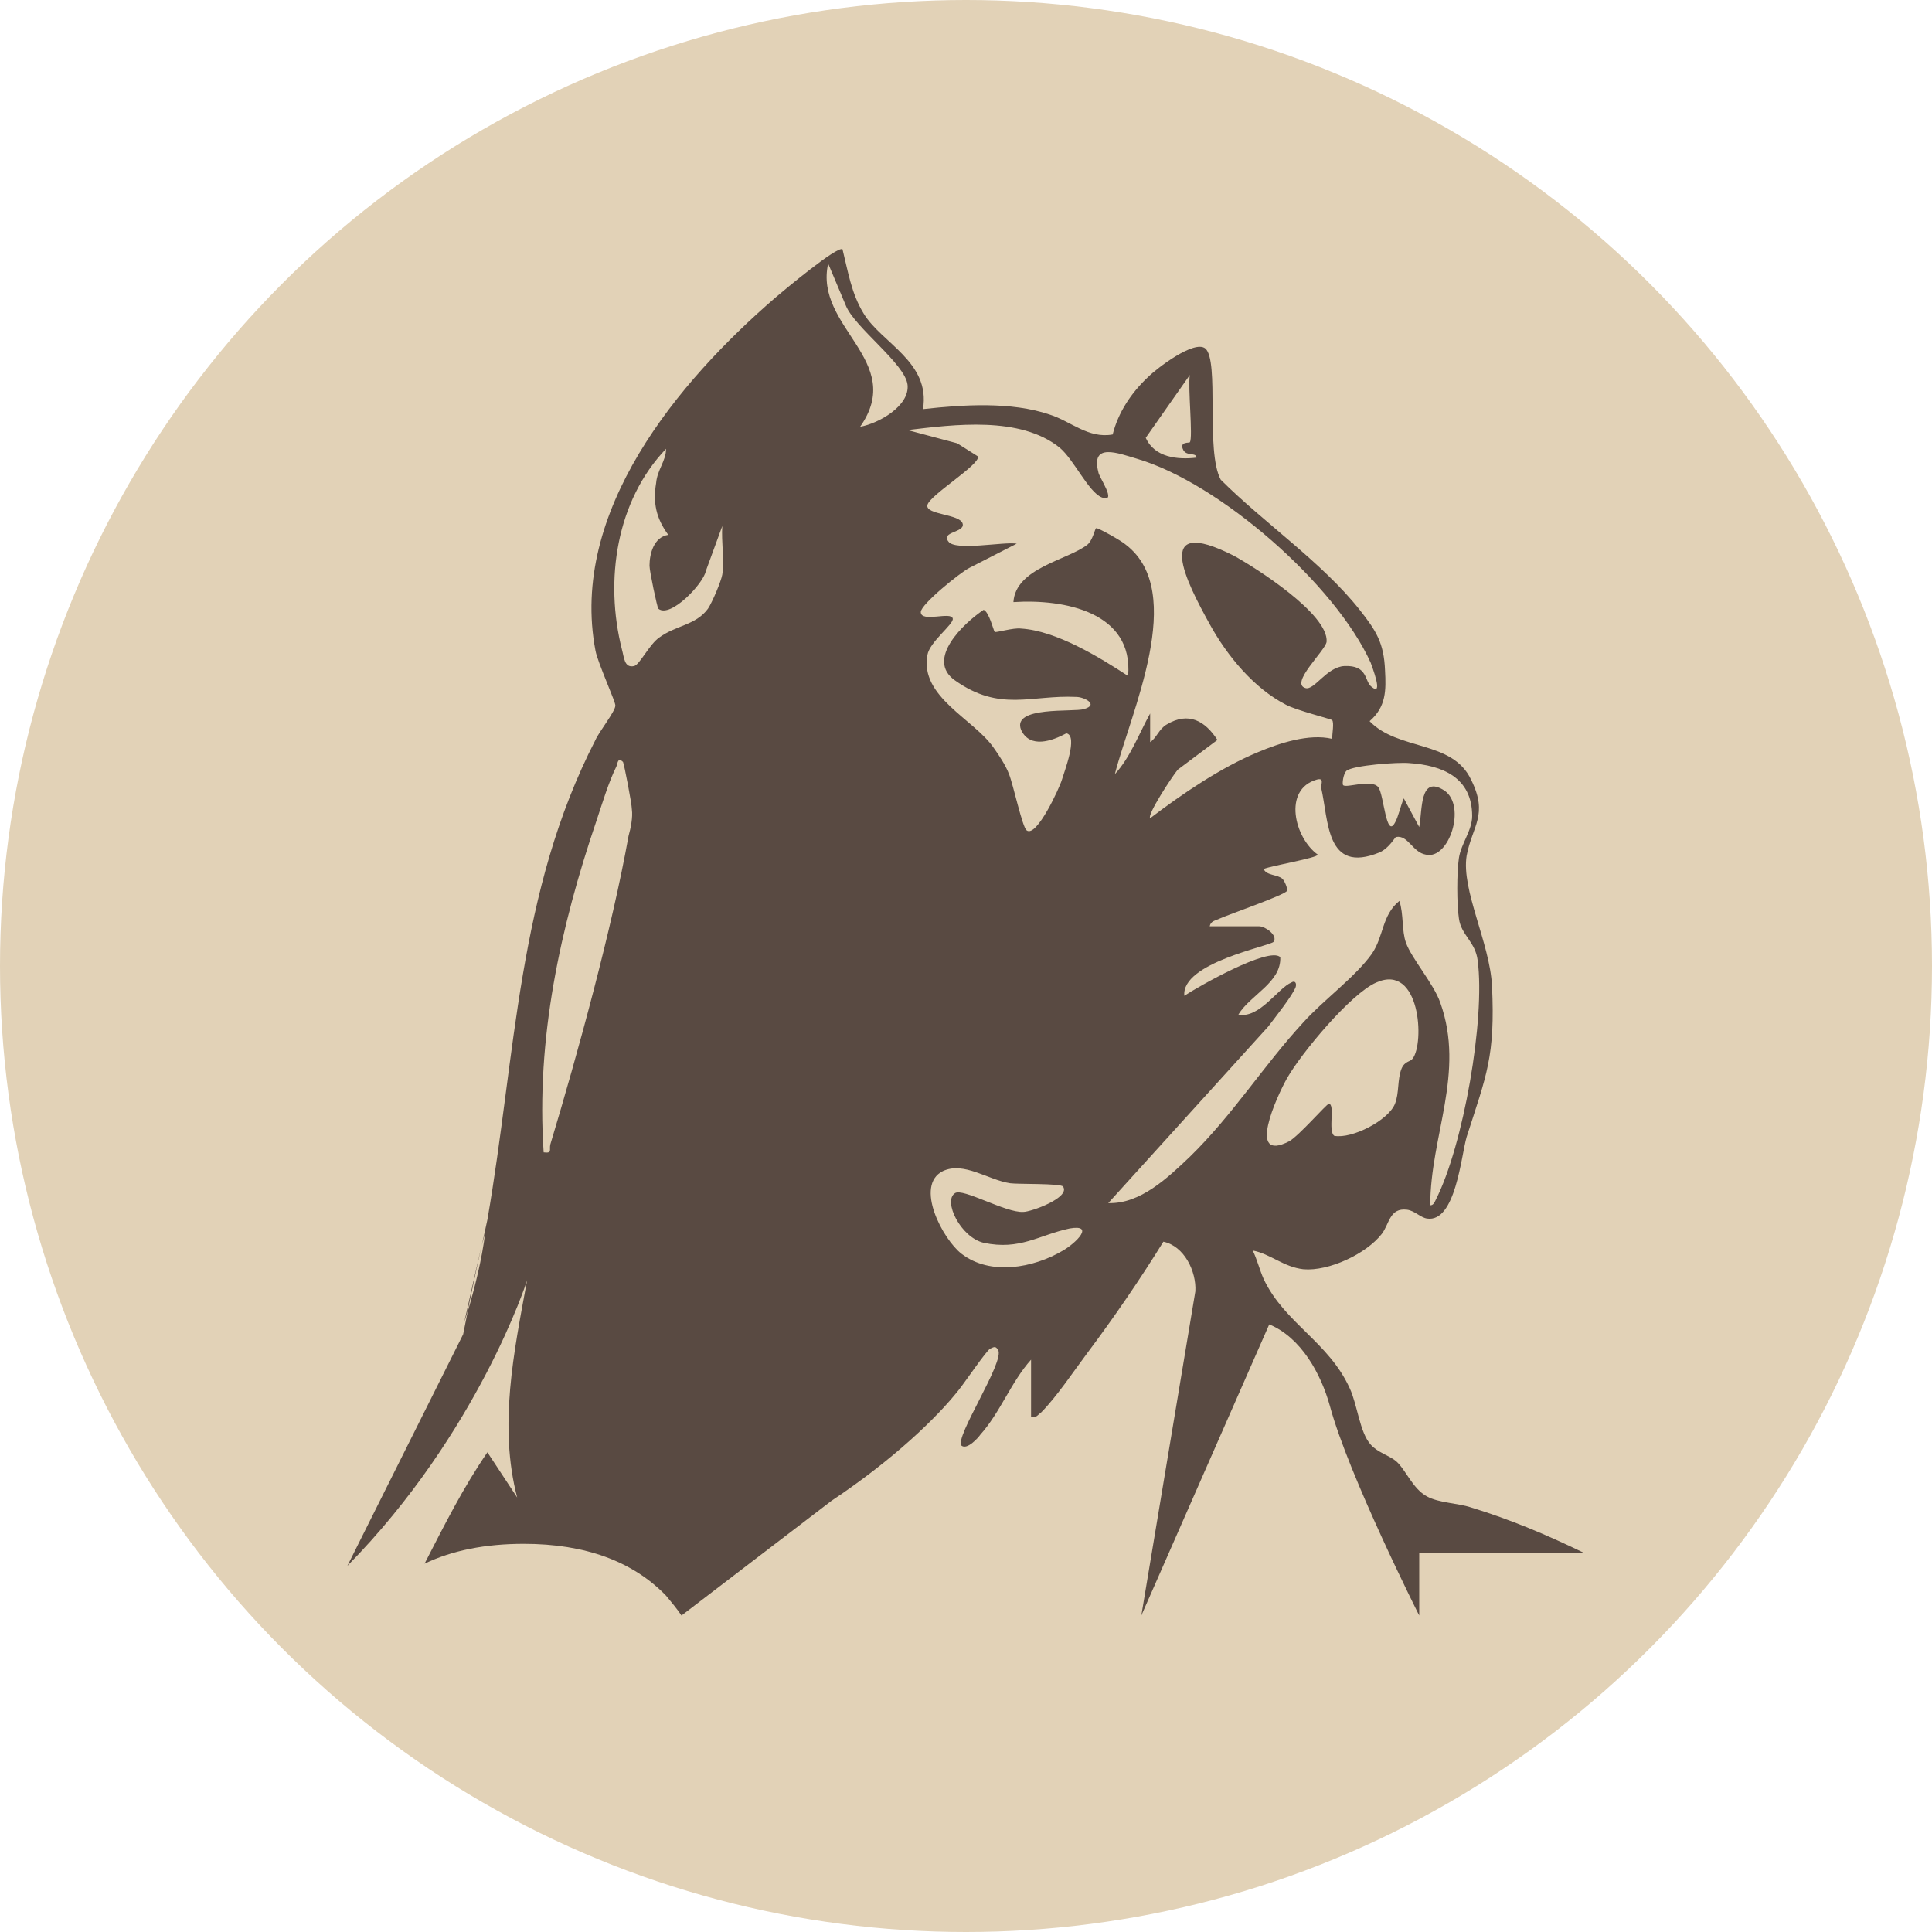
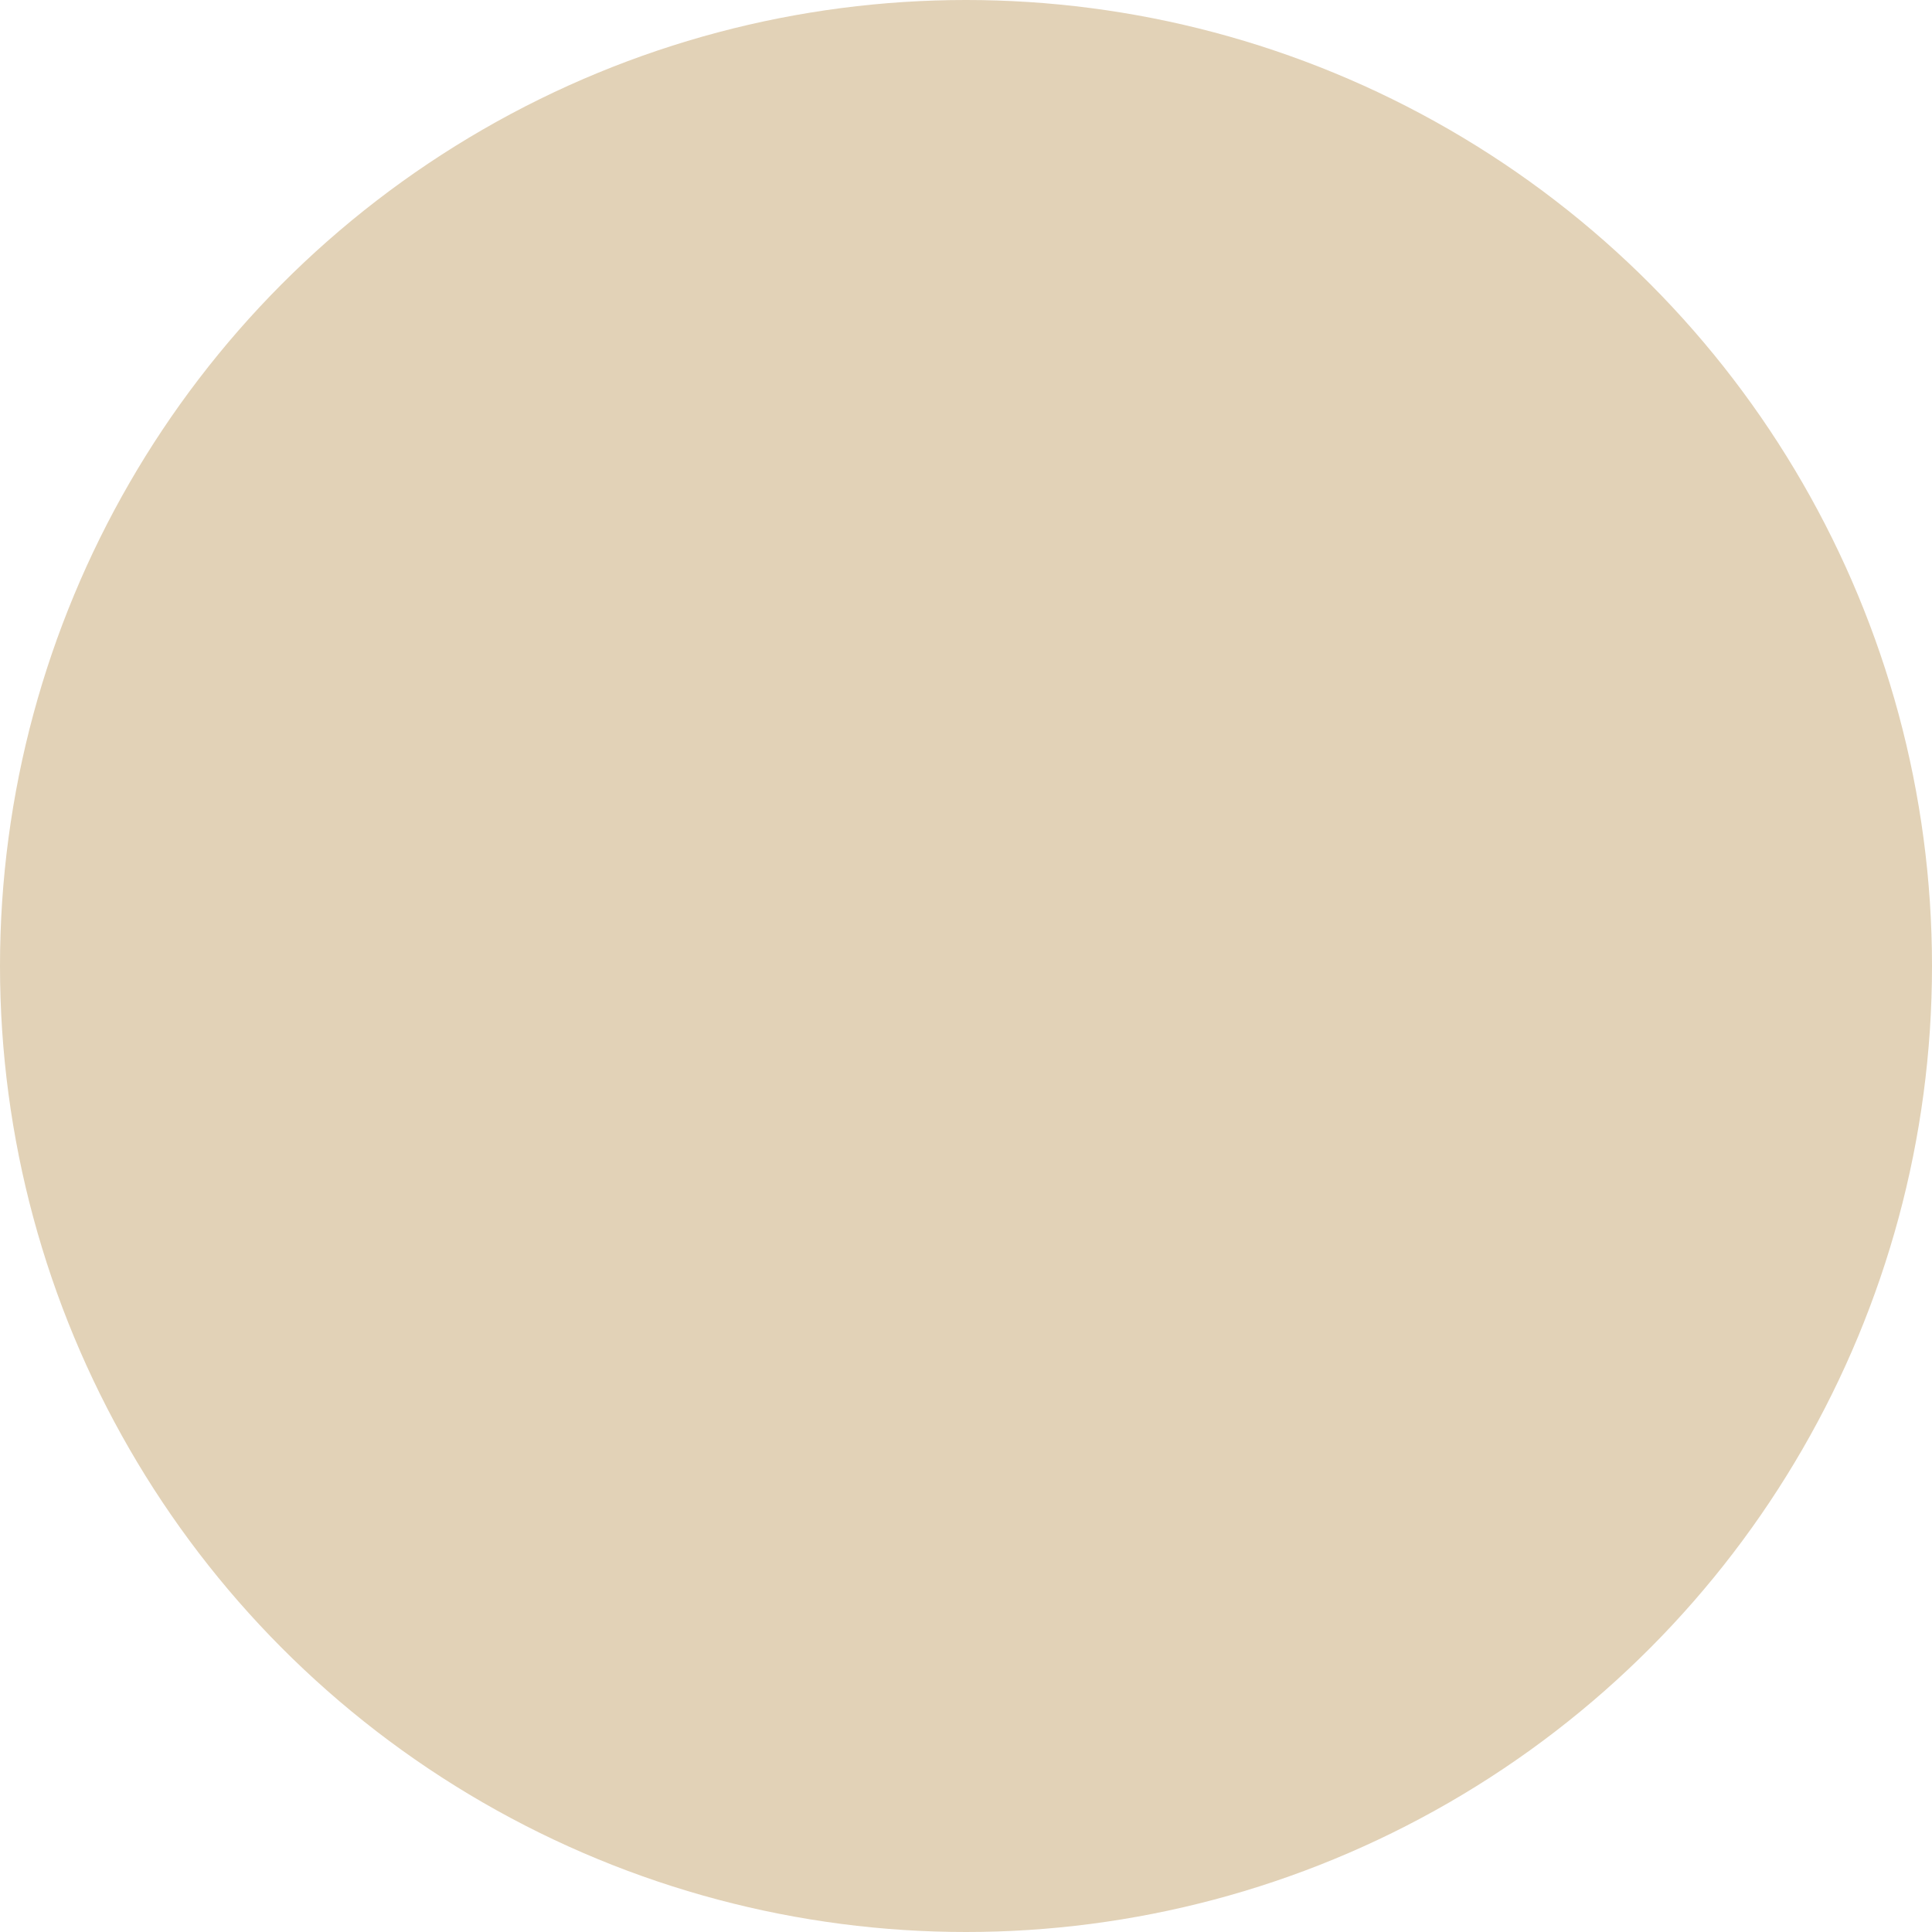
<svg xmlns="http://www.w3.org/2000/svg" id="Layer_1" x="0px" y="0px" viewBox="0 0 175.2 175.2" style="enable-background:new 0 0 175.2 175.2;" xml:space="preserve">
  <circle style="fill:#E2D2B7;" cx="87.6" cy="87.6" r="87.6" />
  <g>
-     <path style="fill:#594A42;" d="M42.1,119.9c0.1-0.3,0.2-0.6,0.3-1l1.3-6.1L42.1,119.9z M128.7,146.5v-5.7h14.9  c-3.3-1.6-6.6-3-10.2-4.1c-1.2-0.4-2.9-0.4-4-1c-1.3-0.7-1.9-2.4-2.8-3.2c-0.6-0.5-1.7-0.8-2.3-1.5c-1-1.1-1.2-3.6-1.9-5.1  c-1.9-4.2-5.9-5.9-7.8-9.9c-0.4-0.9-0.6-1.8-1-2.6c1.6,0.3,2.8,1.5,4.6,1.7c2.3,0.2,5.7-1.4,7.1-3.2c0.7-0.9,0.7-2.4,2.3-2.2  c0.7,0.1,1.2,0.7,1.8,0.8c2.6,0.4,3.1-5.7,3.6-7.4c1.8-5.6,2.6-7.3,2.3-13.7c-0.2-3.9-2.8-8.7-2.3-11.8c0.5-2.7,2-3.7,0.4-6.9  c-1.7-3.6-6.6-2.6-9.2-5.3c1.5-1.3,1.5-2.8,1.4-4.6c-0.1-2.5-0.8-3.6-2.3-5.5c-3.4-4.3-8.7-7.9-12.6-11.8  c-1.4-2.6-0.1-10.8-1.4-11.9c-1-0.8-4.4,1.8-5.2,2.6c-1.5,1.4-2.7,3.2-3.2,5.2c-2.2,0.4-3.8-1.2-5.7-1.8c-3.5-1.2-7.9-0.9-11.5-0.5  c0.7-4.3-3.8-6-5.4-8.7c-1.1-1.8-1.4-3.8-1.9-5.8c-0.5-0.3-5.4,3.8-6.1,4.4C61.5,34.6,51.6,46.4,54,59c0.2,1.1,1.9,4.8,1.8,5  c0,0.5-1.5,2.4-1.8,3.1c-7.1,13.8-7.2,28.5-9.8,43.5l-0.5,2.3l0.3-1.1c-0.3,2.4-0.9,4.8-1.6,7.2l-0.4,2L31.5,142  c11.9-12.1,16.3-25.9,16.3-25.9c-1.2,6.5-2.6,13.2-0.9,19.7l-2.7-4.1c-2.2,3.2-3.9,6.6-5.7,10.1c2.5-1.2,5.5-1.8,9-1.8  c5.6,0,9.9,1.6,12.9,4.7c0.5,0.6,1,1.2,1.4,1.8l13.6-10.4c5.7-3.8,9.6-7.6,11.5-10c0.5-0.6,2.6-3.7,2.9-3.8  c0.4-0.2,0.5-0.2,0.7,0.1c0.7,1-4,8-3.3,8.7c0.5,0.4,1.5-0.7,1.7-1c1.8-2,2.8-4.8,4.6-6.8v5.2c0.5,0.1,0.6-0.2,0.9-0.4  c1.4-1.4,3-3.8,4.2-5.4c2.4-3.2,4.8-6.7,6.9-10.1c1.9,0.4,3,2.7,2.9,4.5l-4.9,29.4l11.6-26.4c2.9,1.2,4.7,4.5,5.5,7.4  C122.3,133.8,128.7,146.5,128.7,146.5z M57,75.8c-1.5,8.4-4.6,19.7-7.1,28c-0.1,0.5,0.2,0.8-0.6,0.7c-0.7-10.3,1.5-20.4,4.8-30.1  c0.5-1.5,1.1-3.5,1.8-4.9c0.1-0.2,0.1-0.9,0.6-0.4c0.1,0.2,0.8,3.8,0.8,4.3C57.4,74.1,57.2,75.1,57,75.8z M65.5,52.1  c-0.1,0.6-0.9,2.5-1.3,3.1c-1.1,1.5-2.9,1.5-4.4,2.6c-0.9,0.6-1.8,2.5-2.3,2.6c-0.9,0.2-0.9-0.8-1.1-1.5c-1.6-6.3-0.5-13.5,4-18.2  c0,1.1-0.8,1.9-0.9,3.1c-0.3,1.8,0,3.2,1.1,4.7c-1.3,0.2-1.7,1.7-1.7,2.8c0,0.5,0.7,3.8,0.8,3.9c1.1,0.9,4.1-2.3,4.3-3.4l1.5-4.1  C65.4,49.1,65.7,50.8,65.5,52.1z M128.1,96c-0.2,0.3-0.7,0.2-1,0.9c-0.4,1-0.2,2.2-0.6,3.2c-0.6,1.5-3.9,3.2-5.5,2.9  c-0.6-0.4,0.1-2.9-0.5-2.9c-0.2,0-2.7,2.9-3.6,3.4c-3.9,2-1.1-4.1-0.2-5.7c1.3-2.3,5.8-7.7,8.1-8.7C128.8,87.3,129.2,94.6,128.1,96  z M107.9,34c-0.2,1,0.3,5.7,0,6.1c0,0.1-1-0.1-0.6,0.7c0.3,0.6,1.2,0.2,1.2,0.7c-1.7,0.2-3.8,0-4.6-1.8L107.9,34z M78,38.7  c4.2-6-4.2-9-2.9-14.8l1.6,3.8c0.8,2,5.4,5.3,5.6,7.2C82.5,36.8,79.7,38.4,78,38.7z M96.4,113.4c-2.7,1.6-6.6,2.3-9.2,0.3  c-1.7-1.3-4.3-6.2-1.7-7.5c1.9-0.9,4.1,0.8,6.1,1.1c0.7,0.1,4.6,0,4.8,0.3c0.7,1-2.9,2.3-3.6,2.3c-1.6,0.1-5.5-2.2-6.2-1.7  c-1.1,0.7,0.5,4,2.6,4.5c3.3,0.7,5-0.7,7.8-1.3C99.3,111,97.6,112.7,96.4,113.4z M98.3,64.3c-0.9,0.3-6.6-0.3-5.7,1.9  c0.8,1.7,2.8,1,4.1,0.3c1.1,0.2-0.2,3.5-0.4,4.2c-0.2,0.7-2.3,5.3-3.2,4.6c-0.4-0.3-1.2-4.1-1.6-5.1c-0.3-0.8-0.9-1.7-1.4-2.4  c-1.8-2.6-6.7-4.6-6-8.4c0.2-1.2,2.4-2.8,2.3-3.3c-0.1-0.7-2.9,0.4-2.9-0.6c0-0.7,3.6-3.6,4.4-4l4.3-2.2C91,49.1,86.6,50,86,49.1  c-0.7-0.9,1.5-0.8,1.3-1.6c-0.2-0.9-3.4-0.8-3.2-1.7c0.2-0.9,4.7-3.6,4.6-4.4l-1.9-1.2L82.3,39c4.2-0.5,10.2-1.3,13.8,1.6  c1.3,1.1,2.6,4,3.8,4.5c1.5,0.6-0.3-1.9-0.3-2.3c-0.7-2.7,1.8-1.7,3.5-1.2c7.5,2.2,18,11.4,21.2,18.5c0.1,0.3,1.2,3.1,0.1,2.2  c-0.7-0.5-0.3-2-2.5-1.9c-1.6,0.1-2.7,2.2-3.5,2c-1.5-0.4,1.8-3.4,1.9-4.2c0.2-2.5-6.4-6.7-8.4-7.8c-7.5-3.8-4.3,2.4-2.2,6.2  c1.6,2.9,4,5.8,6.9,7.3c0.9,0.5,4.1,1.3,4.2,1.4c0.2,0.2,0,1.3,0,1.7c-2.1-0.5-4.8,0.4-6.7,1.2c-3.4,1.4-6.9,3.8-9.8,6  c-0.3-0.3,2-3.8,2.5-4.4l3.6-2.7c-1.1-1.7-2.6-2.6-4.6-1.4c-0.7,0.4-0.9,1.2-1.5,1.6v-2.6c-1,1.8-1.8,4-3.2,5.5  c1.4-5.5,6.6-16.5,1-20.8c-0.3-0.3-2.6-1.6-2.7-1.5c-0.1,0-0.3,1.1-0.8,1.5c-1.8,1.4-6.5,2.1-6.7,5.2c4.6-0.3,10.9,0.9,10.4,6.7  c-2.6-1.7-6.5-4.1-9.7-4.3c-0.7-0.1-2.3,0.4-2.4,0.3c-0.1-0.1-0.5-1.8-1-2c-1.8,1.2-5.3,4.5-2.6,6.4c4.1,2.9,6.9,1.3,11,1.5  C98.3,63.2,99.7,63.9,98.3,64.3z M107.9,104.9c-2,1.9-4.5,4.3-7.4,4.2l14.5-16c0.6-0.8,2.2-2.8,2.5-3.6c0.1-0.4-0.1-0.6-0.4-0.4  c-1.2,0.5-2.9,3.3-4.8,2.9c1.1-1.8,3.9-2.9,3.8-5.2c-1-1-7.5,2.7-8.7,3.5c-0.3-3,7.8-4.5,8.1-4.9c0.4-0.6-0.8-1.4-1.3-1.4h-4.5  c0.1-0.5,0.5-0.5,0.9-0.7c0.9-0.4,5.8-2.1,6.1-2.5c0.1-0.2-0.2-0.9-0.4-1.1c-0.4-0.4-1.5-0.3-1.7-0.9c0.7-0.3,4.9-1,4.9-1.3  c-2.1-1.5-3.2-5.9-0.1-6.8c0.7-0.2,0.4,0.4,0.4,0.7c0.7,3,0.4,7.9,5.3,5.9c0.9-0.4,1.4-1.4,1.5-1.4c1.1-0.2,1.5,1.4,2.7,1.6  c2.1,0.5,3.7-4.4,1.7-5.8c-2.3-1.5-2,1.8-2.3,3.3l-1.4-2.6c-0.3,0.7-0.5,1.7-0.8,2.2c-0.8,1.5-1-2.5-1.5-3.2  c-0.6-0.8-2.9,0.1-3.2-0.2c-0.1-0.1,0-1,0.3-1.3c0.6-0.5,4.7-0.8,5.7-0.7c3,0.2,5.7,1.3,5.7,4.8c0,1.3-1,2.5-1.2,3.8  c-0.2,1.3-0.2,4.2,0,5.5c0.2,1.5,1.5,2.1,1.7,3.8c0.7,5.3-1.3,16.8-3.8,21.7c-0.1,0.2-0.2,0.5-0.5,0.5c0-6.3,3.2-12,0.9-18.4  c-0.6-1.7-2.6-4-3.1-5.4c-0.4-1.1-0.2-2.6-0.6-3.8c-1.6,1.3-1.4,3.2-2.5,4.8c-1.5,2.1-4.4,4.2-6.2,6.2  C114.6,96.6,111.8,101.1,107.9,104.9z" />
-   </g>
+     </g>
</svg>